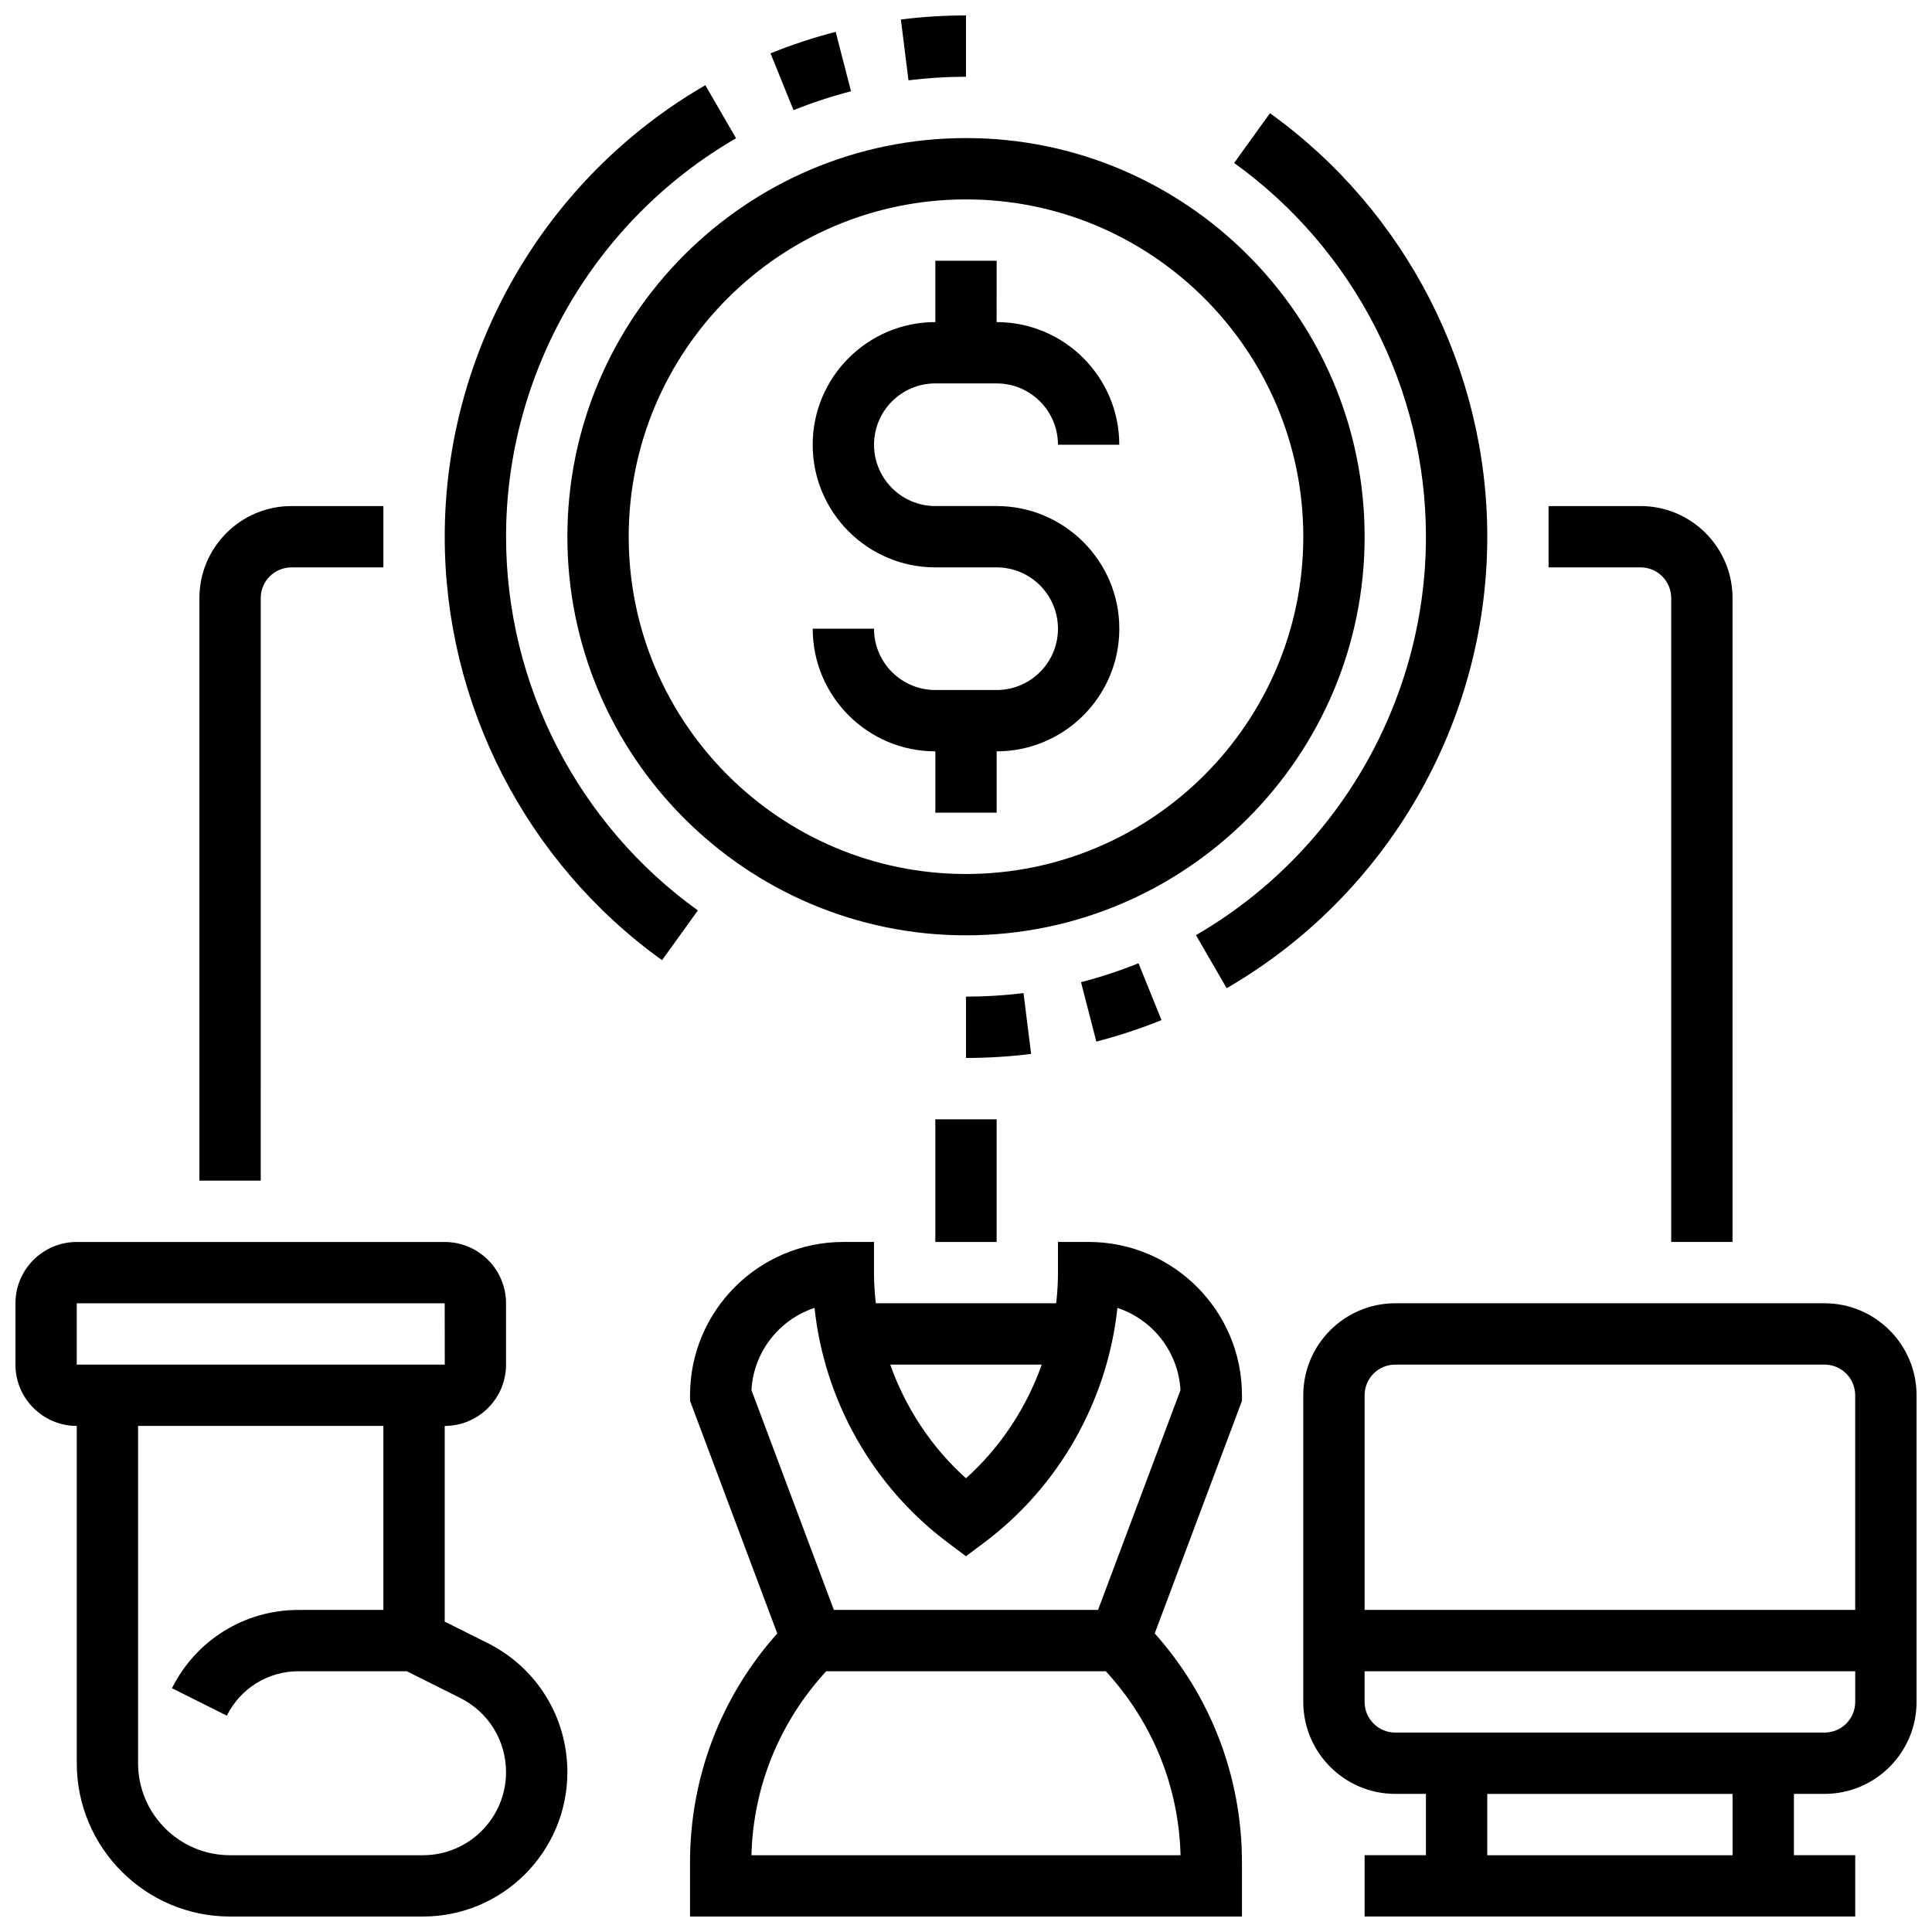
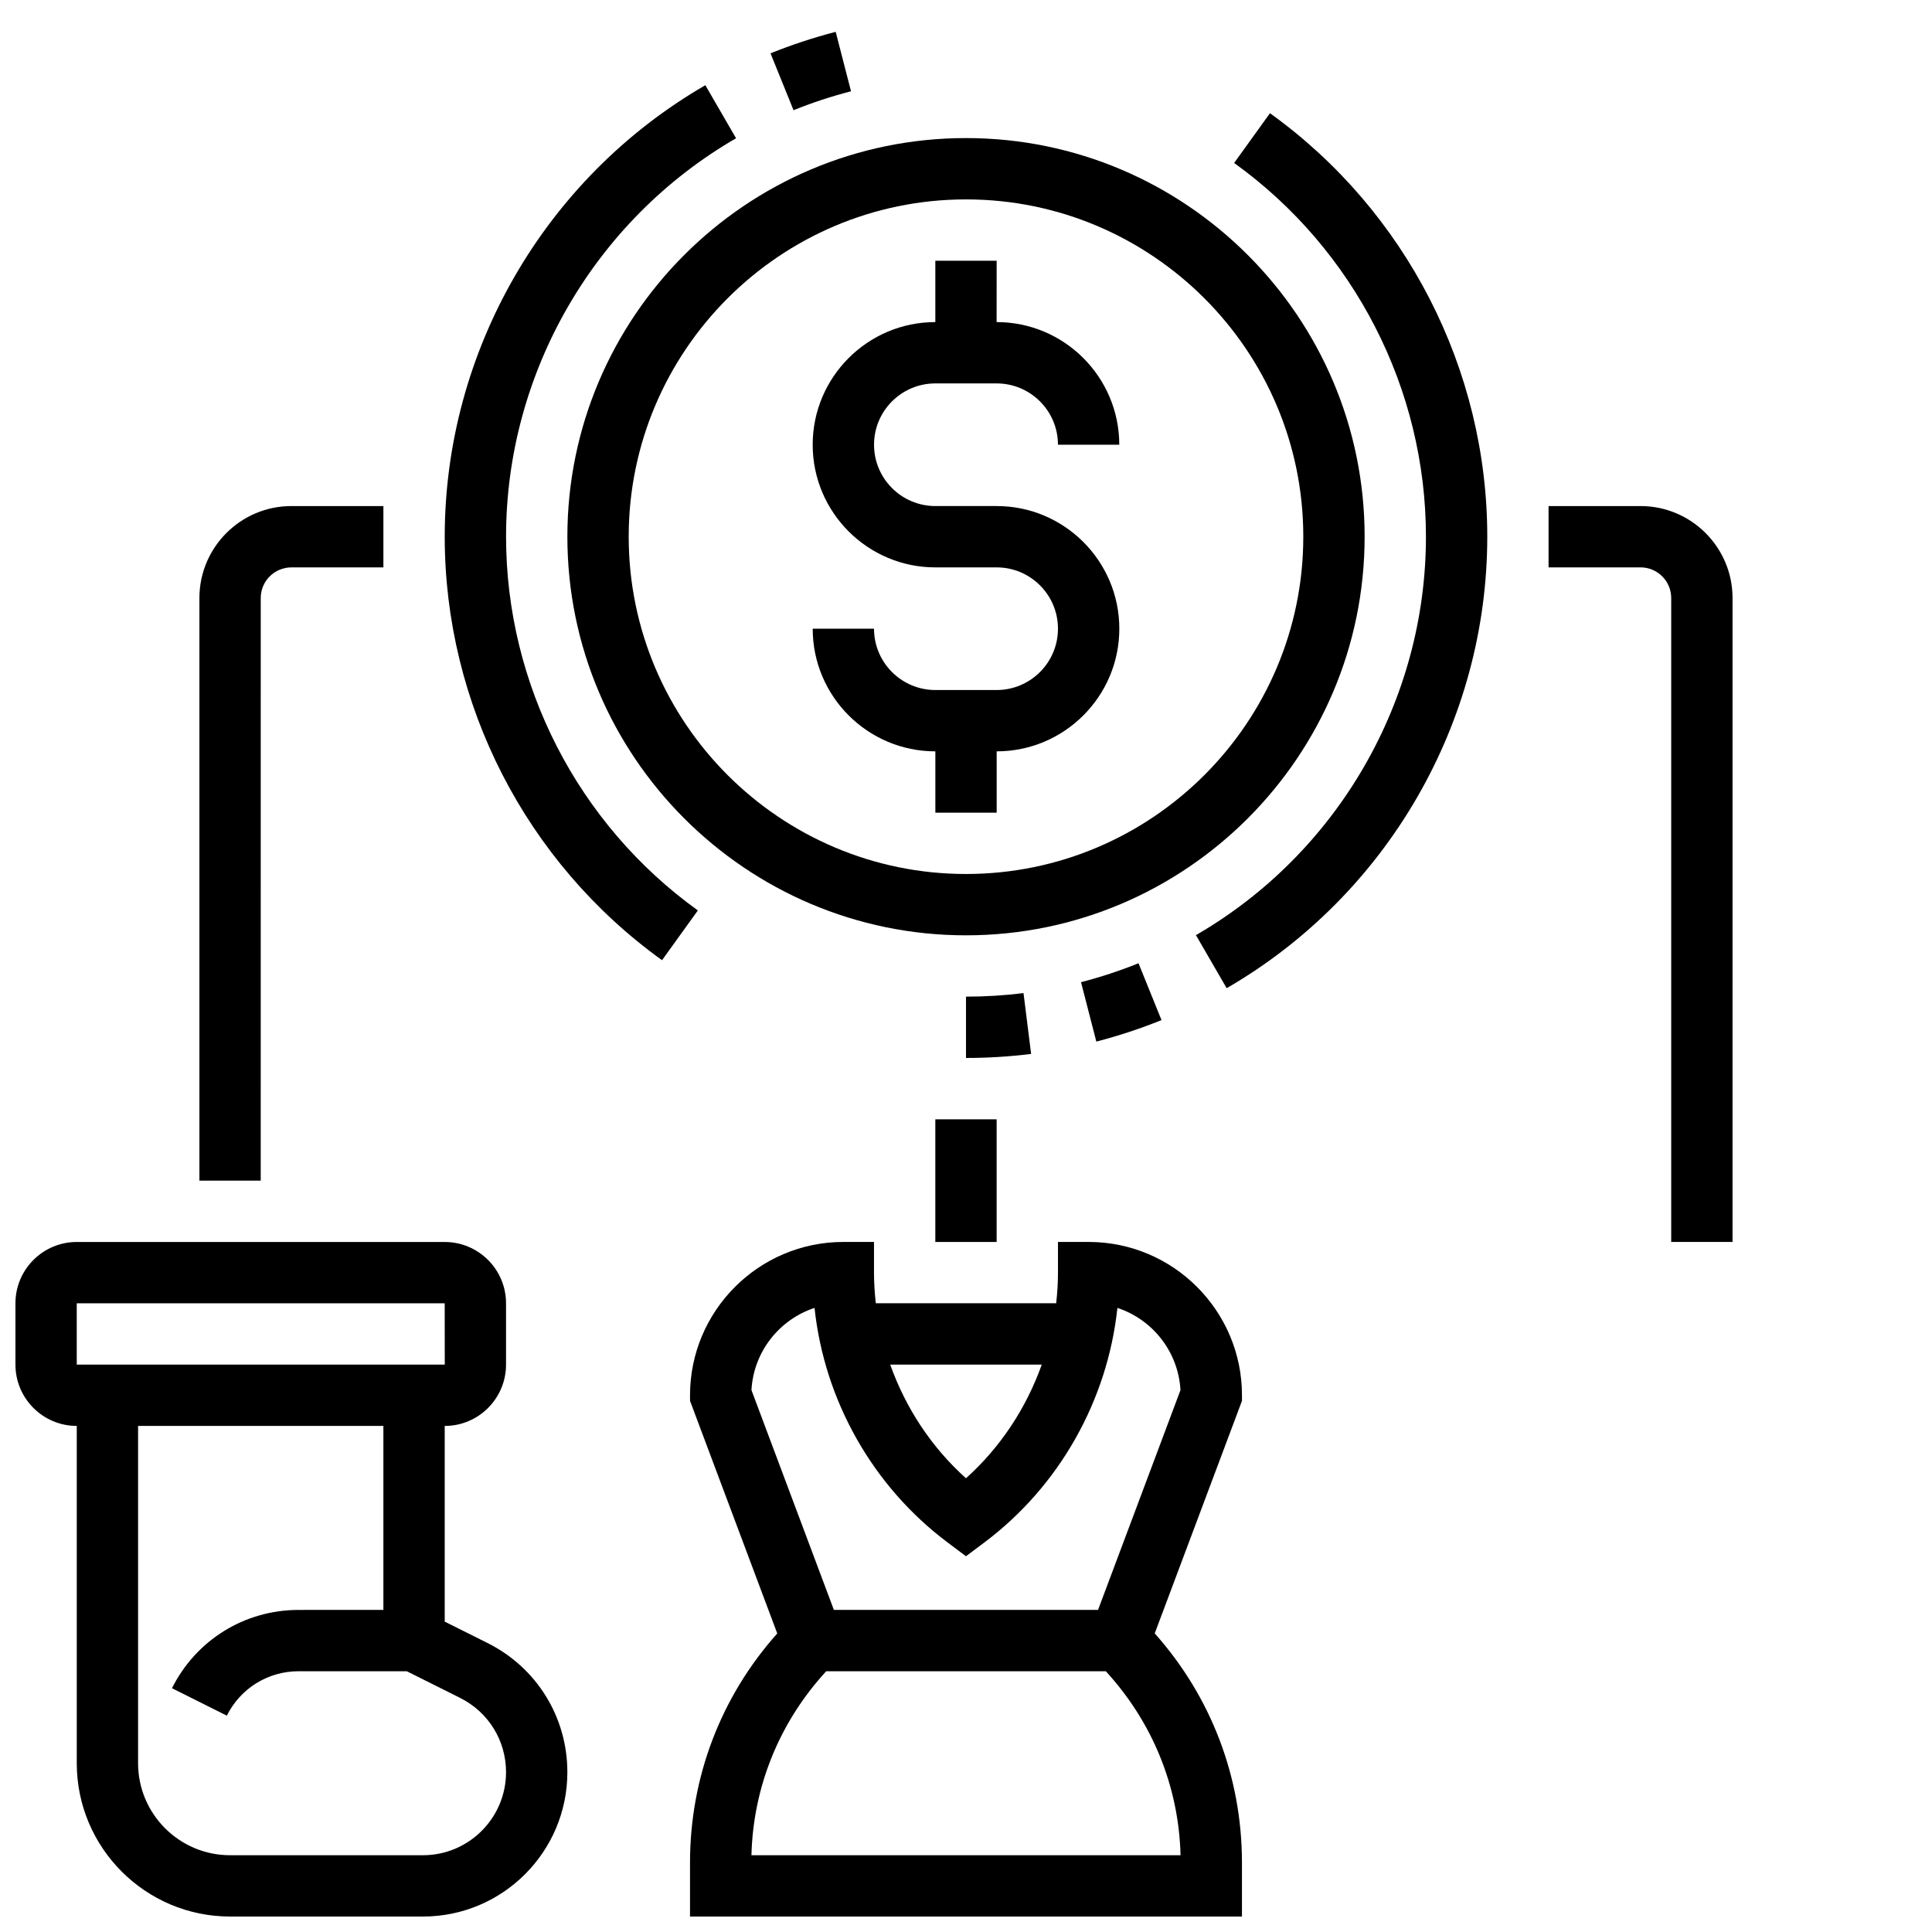
<svg xmlns="http://www.w3.org/2000/svg" width="800px" height="800px" version="1.1" viewBox="144 144 512 512">
  <defs>
    <clipPath id="d">
-       <path d="m382 148.09h18v17.906h-18z" />
-     </clipPath>
+       </clipPath>
    <clipPath id="c">
      <path d="m326 473h148v178.9h-148z" />
    </clipPath>
    <clipPath id="b">
      <path d="m148.09 473h146.91v178.9h-146.91z" />
    </clipPath>
    <clipPath id="a">
-       <path d="m489 489h162.9v162.9h-162.9z" />
-     </clipPath>
+       </clipPath>
  </defs>
  <path d="m391.87 245.61h16.25c8.965 0 16.25 7.289 16.25 16.25h16.25c0-17.926-14.578-32.504-32.504-32.504l0.008-16.25h-16.25v16.25c-17.926 0-32.504 14.578-32.504 32.504s14.578 32.504 32.504 32.504h16.25c8.965 0 16.25 7.289 16.25 16.25 0 8.965-7.289 16.25-16.25 16.25h-16.25c-8.965 0-16.25-7.289-16.25-16.25h-16.25c0 17.926 14.578 32.504 32.504 32.504v16.25h16.25v-16.25c17.926 0 32.504-14.578 32.504-32.504s-14.578-32.504-32.504-32.504h-16.25c-8.965 0-16.25-7.289-16.25-16.25-0.008-8.961 7.281-16.25 16.242-16.25z" />
  <g clip-path="url(#d)">
-     <path d="m400 164.34v-16.25c-5.777 0-11.586 0.359-17.258 1.074l2.016 16.121c5.004-0.625 10.137-0.945 15.242-0.945z" />
-   </g>
+     </g>
  <path d="m369.53 168.19-4.062-15.75c-5.867 1.52-11.676 3.43-17.27 5.695l6.094 15.066c4.934-1.988 10.062-3.676 15.238-5.012z" />
  <path d="m278.11 286.23c0-43.375 23.355-83.836 60.953-105.59l-8.141-14.059c-42.598 24.641-69.066 70.488-69.066 119.65 0 44.352 21.527 86.312 57.59 112.23l9.492-13.188c-31.828-22.883-50.828-59.91-50.828-99.047z" />
  <path d="m415.24 407.18c-5.004 0.625-10.141 0.941-15.242 0.941v16.25c5.777 0 11.586-0.359 17.258-1.074z" />
  <path d="m434.54 420.03c5.867-1.52 11.676-3.43 17.27-5.695l-6.094-15.066c-4.934 1.992-10.059 3.68-15.234 5.016z" />
  <path d="m521.89 286.23c0 43.375-23.355 83.836-60.953 105.59l8.141 14.059c42.598-24.641 69.066-70.484 69.066-119.65 0-44.352-21.527-86.312-57.59-112.23l-9.492 13.188c31.832 22.883 50.828 59.914 50.828 99.047z" />
  <path d="m505.64 286.23c0-58.246-47.391-105.64-105.64-105.64-58.25 0-105.64 47.391-105.64 105.64s47.391 105.64 105.64 105.64c58.25 0 105.64-47.391 105.64-105.64zm-105.64 89.387c-49.285 0-89.387-40.102-89.387-89.387s40.102-89.387 89.387-89.387 89.387 40.102 89.387 89.387c-0.004 49.285-40.105 89.387-89.387 89.387z" />
  <g clip-path="url(#c)">
    <path d="m432.5 473.13h-8.125v8.125c0 2.731-0.172 5.438-0.48 8.125h-47.797c-0.301-2.688-0.48-5.394-0.48-8.125v-8.125h-8.125c-22.402 0-40.629 18.227-40.629 40.629v1.48l23.117 61.645c-14.945 16.738-23.121 38.109-23.121 60.73v14.285h146.27v-14.285c0-22.621-8.176-43.992-23.117-60.742l23.121-61.633v-1.48c0-22.402-18.227-40.629-40.629-40.629zm-12.426 32.504c-4.078 11.473-10.922 21.906-20.078 30.121-9.168-8.215-16-18.648-20.078-30.121zm36.777 130.02h-113.71c0.465-18.25 7.484-35.348 19.812-48.754h74.102c12.316 13.406 19.34 30.504 19.801 48.754zm-21.859-65.008h-70.004l-21.844-58.254c0.562-10.184 7.402-18.715 16.715-21.785 2.609 24.508 15.383 47.254 35.258 62.156l4.875 3.656 4.883-3.656c19.875-14.91 32.641-37.664 35.25-62.156 9.312 3.07 16.145 11.605 16.715 21.785z" />
  </g>
  <g clip-path="url(#b)">
    <path d="m273.21 579.42-11.355-5.672v-51.859c8.965 0 16.25-7.289 16.25-16.25v-16.25c0-8.965-7.289-16.25-16.25-16.25l-97.512-0.004c-8.965 0-16.25 7.289-16.25 16.25v16.25c0 8.965 7.289 16.25 16.25 16.25v89.387c0 22.402 18.227 40.629 40.629 40.629h51.129c21.098 0.004 38.258-17.156 38.258-38.254 0-14.578-8.102-27.691-21.148-34.227zm-108.87-90.035h97.512l0.016 16.25-97.527 0.004zm91.762 146.27h-51.129c-13.441 0-24.379-10.938-24.379-24.379v-89.387h65.008v48.754l-22.461 0.004c-14.301 0-27.164 7.957-33.566 20.746l14.539 7.273c3.629-7.258 10.918-11.77 19.027-11.77h28.66l14.121 7.062c7.519 3.754 12.184 11.305 12.184 19.688 0 12.133-9.875 22.008-22.004 22.008z" />
  </g>
  <g clip-path="url(#a)">
-     <path d="m627.53 489.38h-113.77c-13.441 0-24.379 10.938-24.379 24.379v81.258c0 13.441 10.938 24.379 24.379 24.379h8.125v16.25h-16.25v16.25h130.02v-16.25h-16.25v-16.25h8.125c13.441 0 24.379-10.938 24.379-24.379l-0.004-81.258c0-13.441-10.938-24.379-24.375-24.379zm-113.77 16.254h113.76c4.484 0 8.125 3.641 8.125 8.125v56.883h-130.01v-56.883c0-4.484 3.641-8.125 8.125-8.125zm89.387 130.02h-65.008v-16.25h65.008zm24.379-32.504h-113.77c-4.484 0-8.125-3.641-8.125-8.125v-8.125h130.02v8.125c0 4.484-3.641 8.125-8.125 8.125z" />
-   </g>
+     </g>
  <path d="m586.89 302.49v170.64h16.25l0.004-170.64c0-13.441-10.938-24.379-24.379-24.379h-24.379v16.25h24.379c4.484 0 8.125 3.641 8.125 8.129z" />
  <path d="m213.1 302.49c0-4.484 3.641-8.125 8.125-8.125h24.379v-16.25l-24.379-0.004c-13.441 0-24.379 10.938-24.379 24.379v154.39h16.25z" />
  <path d="m391.87 440.63h16.25v32.504h-16.25z" />
</svg>